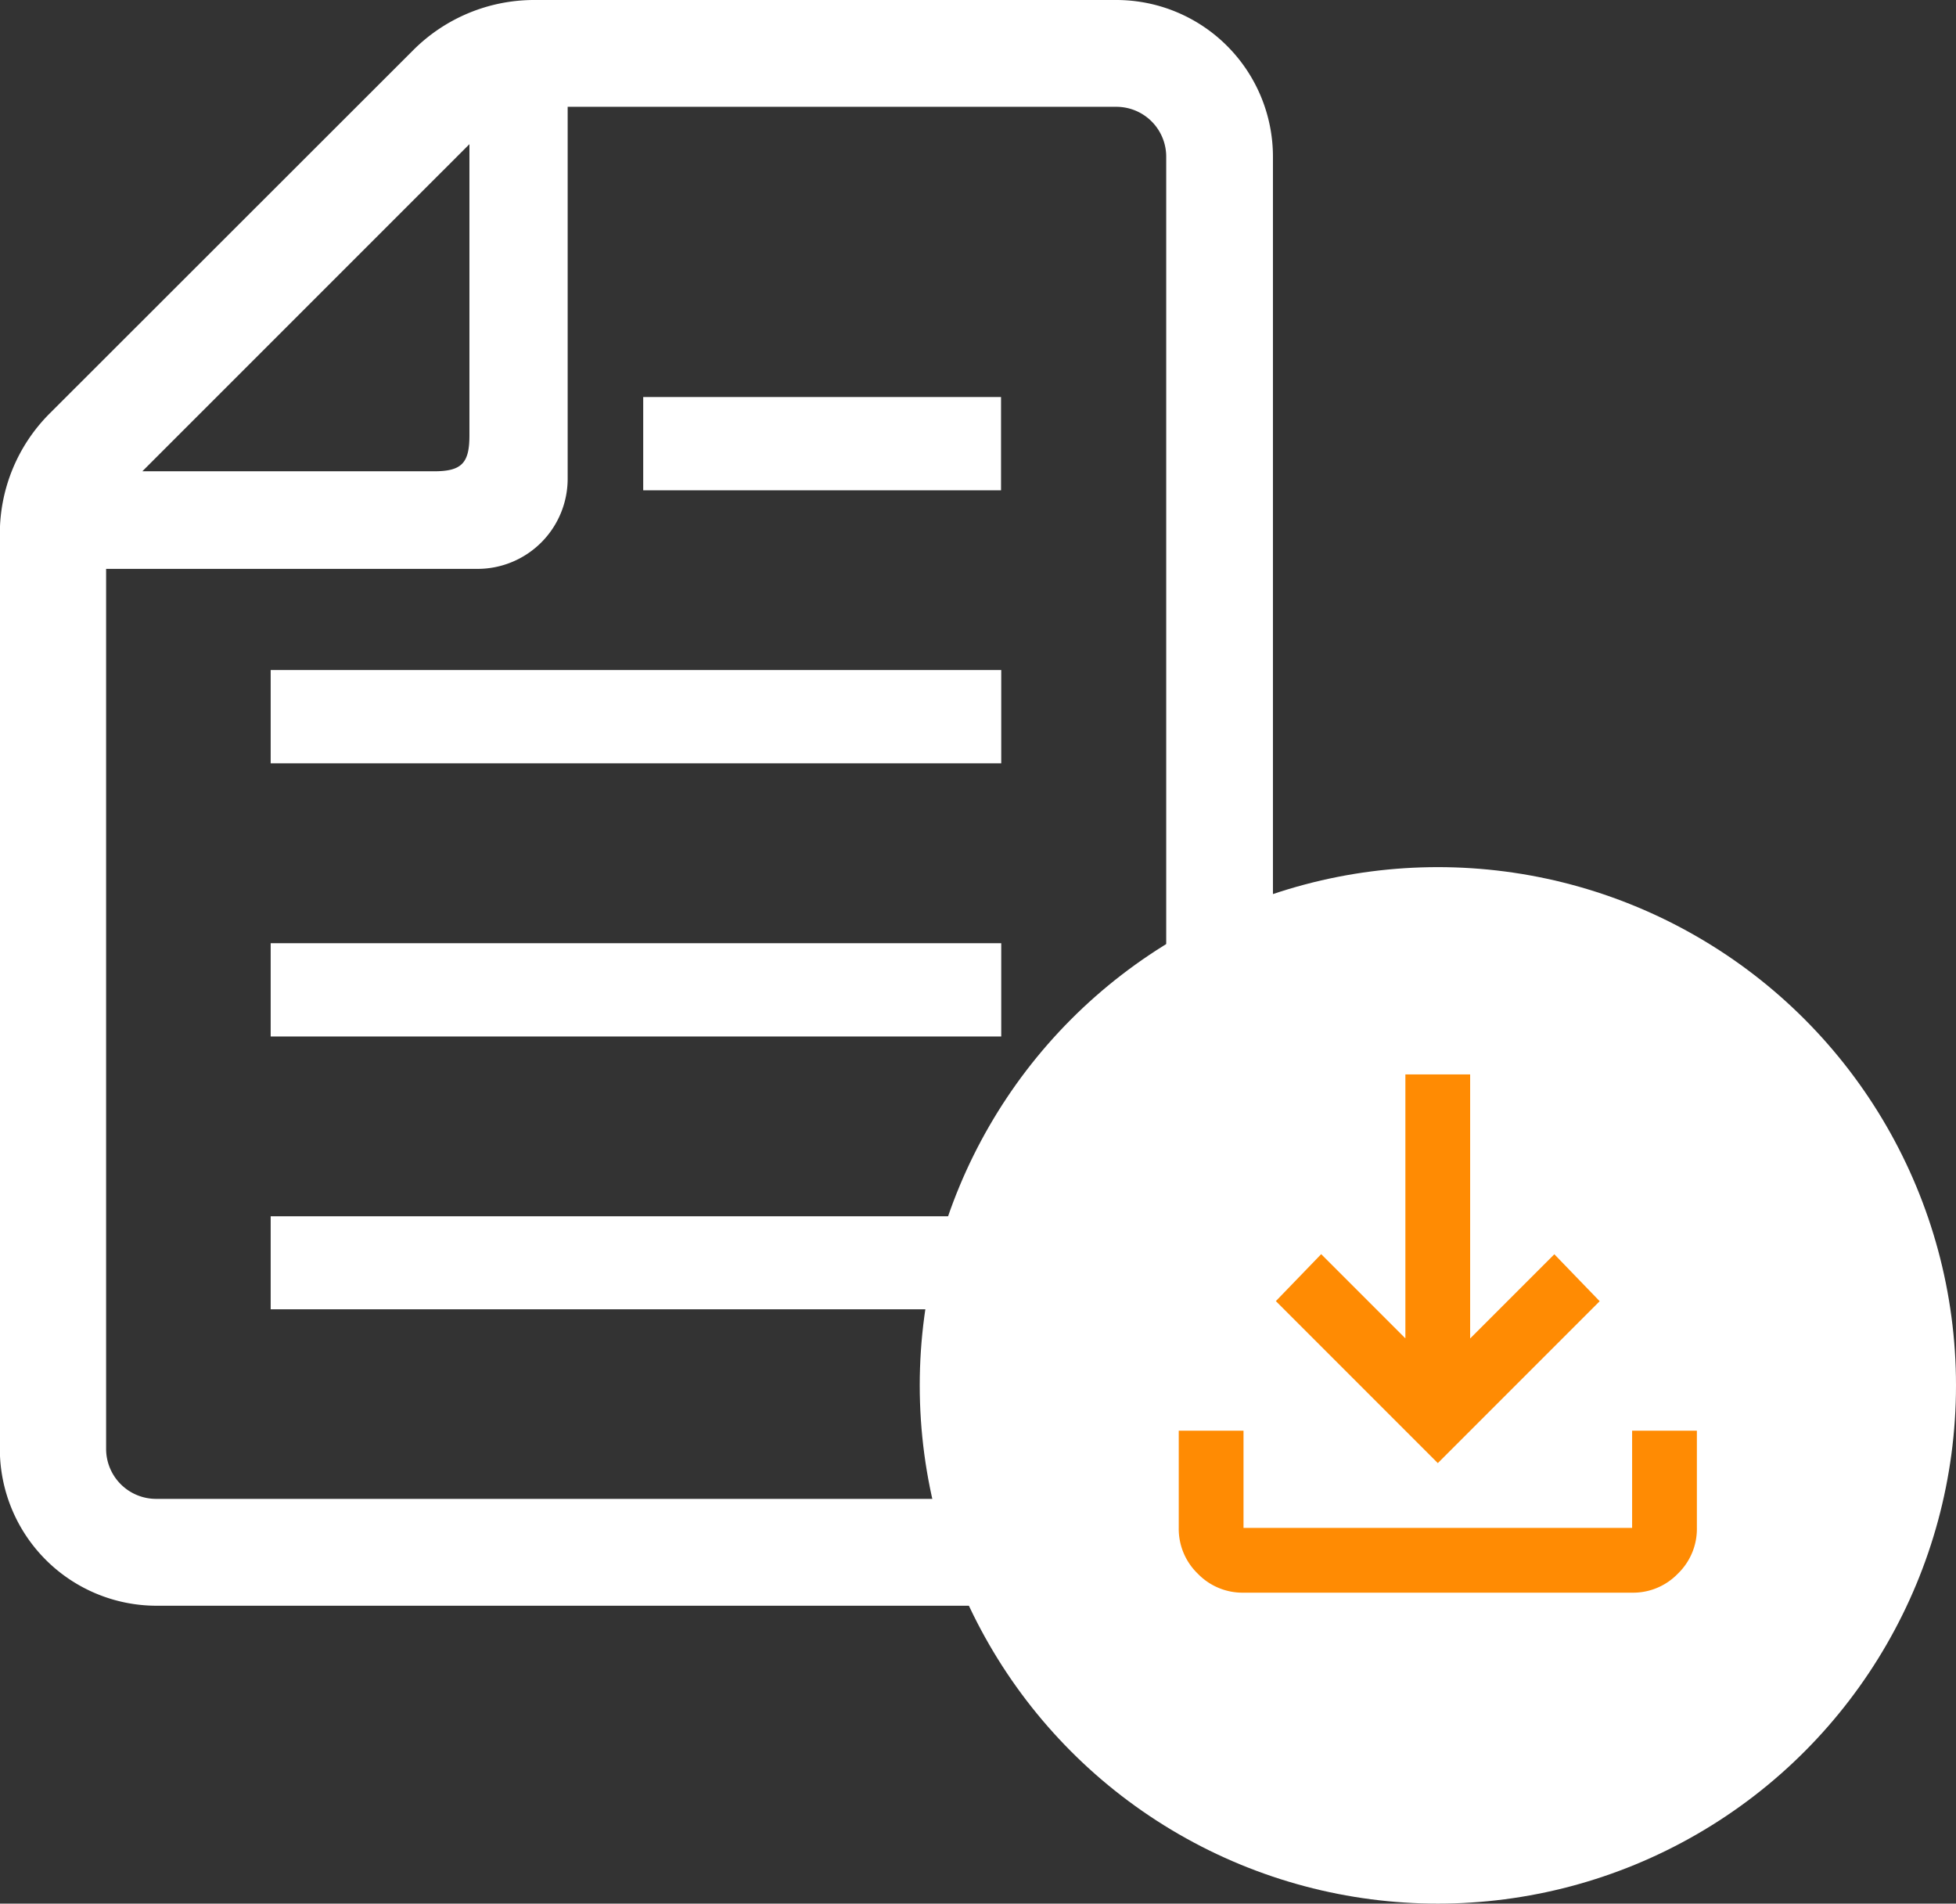
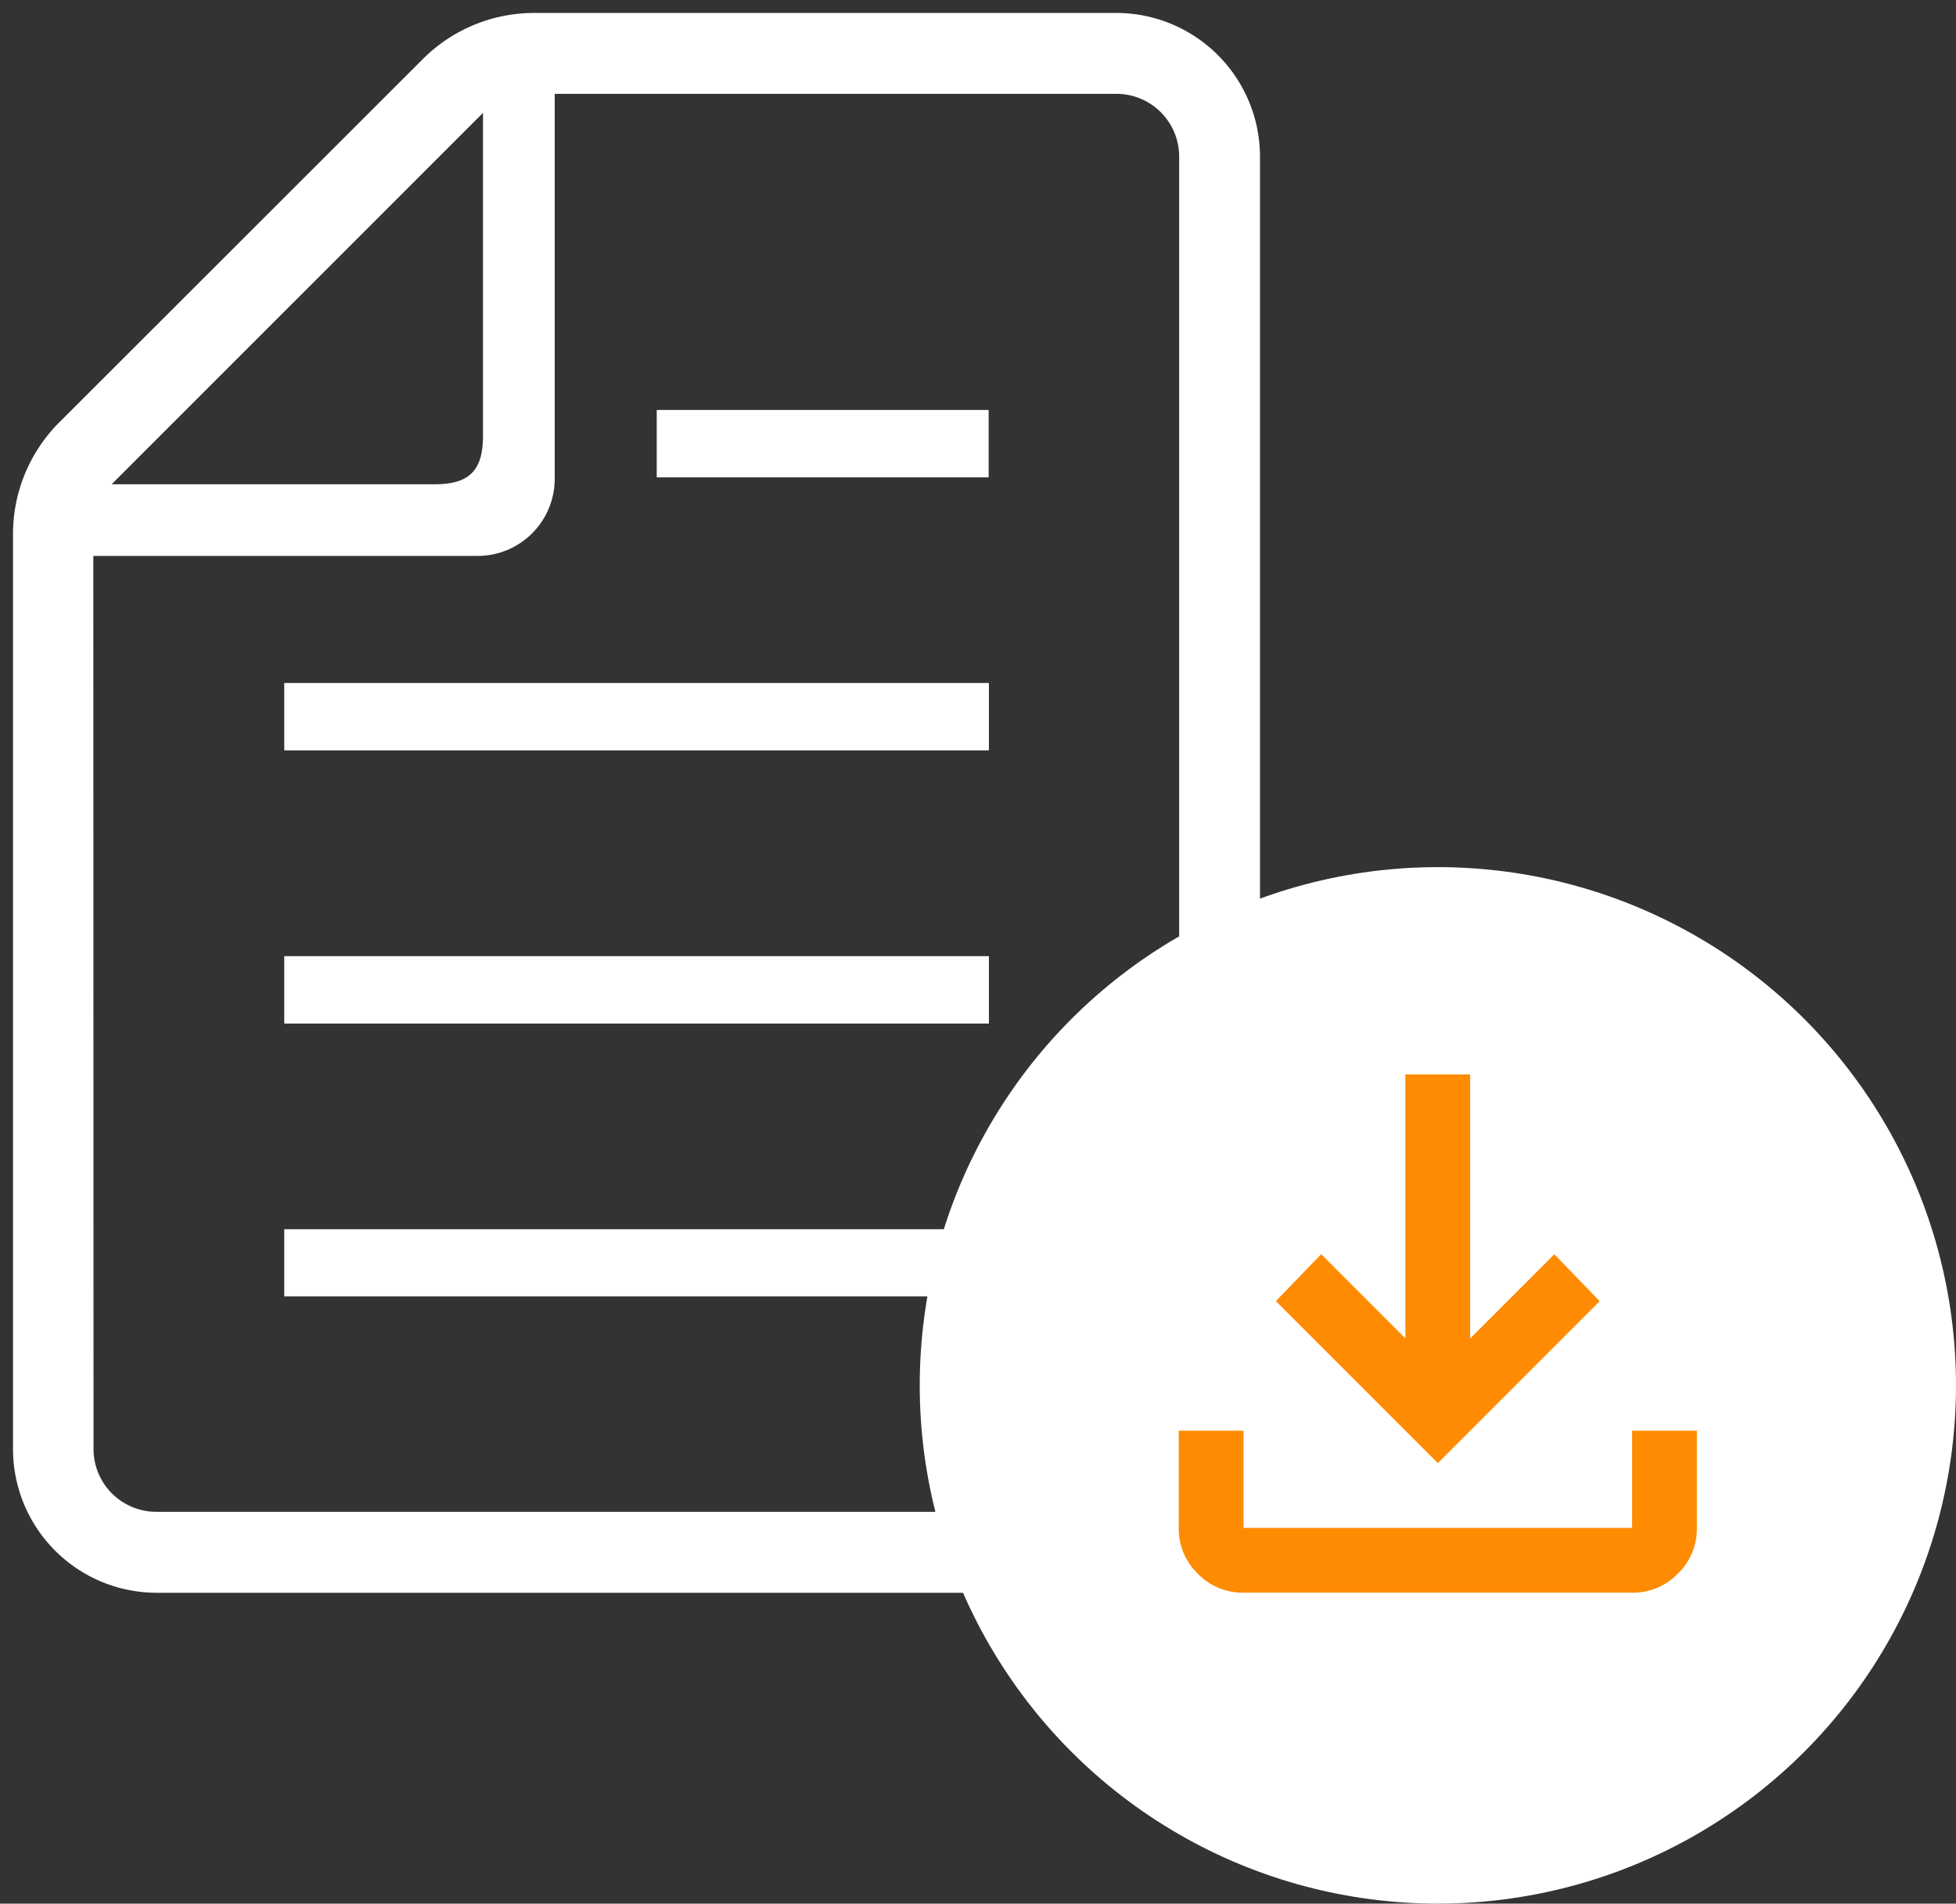
<svg xmlns="http://www.w3.org/2000/svg" width="37.751" height="36.732" viewBox="0 0 37.751 36.732">
  <rect x="0" y="0" width="37.751" height="36.732" fill="#333333" stroke="none" />
  <defs>
    <style>.a{fill:#fff}</style>
  </defs>
  <g transform="translate(-1424.249 -866.268)">
    <path class="a" d="M1427.27 897.002a2.775 2.775 0 01-2.77-2.775v-17.648a3.046 3.046 0 01.888-2.156l7.017-7.01a3.035 3.035 0 012.148-.895h11.244a2.775 2.775 0 012.77 2.771v24.938a2.775 2.775 0 01-2.77 2.775zm-1.216-2.775a1.213 1.213 0 001.216 1.213h18.527a1.212 1.212 0 001.21-1.213V869.29a1.21 1.21 0 00-1.21-1.211h-10.842v7.428a1.488 1.488 0 01-1.488 1.488h-7.417zm.35-18.615h6.234c.672 0 .933-.266.933-.939v-6.227zm3.331 15.67v-1.295h13.6v1.295zm0-5.264v-1.3h13.6v1.3zm0-5.271v-1.3h13.6v1.3zm7.189-5.268v-1.3h6.406v1.3z" />
-     <path class="a" d="M1445.797 897.252h-18.531a3.026 3.026 0 01-3.02-3.025v-17.648a3.278 3.278 0 01.961-2.332l7.018-7.012a3.3 3.3 0 012.325-.967h11.247a3.024 3.024 0 013.02 3.021v24.938a3.026 3.026 0 01-3.02 3.025zm-11.247-30.484a2.8 2.8 0 00-1.971.82l-7.018 7.012a2.786 2.786 0 00-.815 1.979v17.648a2.526 2.526 0 002.52 2.525h18.531a2.526 2.526 0 002.52-2.525V869.29a2.523 2.523 0 00-2.52-2.521zm11.247 28.922h-18.531a1.466 1.466 0 01-1.466-1.463v-17.482h7.667a1.239 1.239 0 001.238-1.238v-7.678h11.092a1.463 1.463 0 011.46 1.461v24.938a1.463 1.463 0 01-1.46 1.462zm-19.5-18.445v16.982a.965.965 0 00.966.963h18.534a.962.962 0 00.96-.963V869.29a.962.962 0 00-.96-.961h-10.592v7.178a1.74 1.74 0 01-1.738 1.738zm17.276 14.287h-14.1v-1.795h14.1zm-13.6-.5h13.1v-.795h-13.1zm13.6-4.764h-14.1v-1.8h14.1zm-13.6-.5h13.1v-.8h-13.1zm13.6-4.771h-14.1v-1.8h14.1zm-13.6-.5h13.1v-.8h-13.1zm2.653-4.635h-6.829l.427-.428 7.594-7.592v6.83a1.035 1.035 0 01-1.18 1.19zm-5.63-.5h5.63c.53 0 .683-.154.683-.689v-5.623zm16.573.367h-6.906v-1.8h6.906zm-6.406-.5h5.906v-.8h-5.906z" />
    <circle class="a" cx="10" cy="10" r="10" transform="translate(1442 883)" />
    <path d="M1451.999 894.5l-3.126-3.126.875-.906 1.625 1.625V887h1.25v5.095l1.625-1.625.875.906zm-3.75 2.5a1.2 1.2 0 01-.883-.367 1.2 1.2 0 01-.367-.883v-1.875h1.25v1.875h7.5v-1.875h1.25v1.875a1.2 1.2 0 01-.367.883 1.2 1.2 0 01-.883.367z" fill="#ff8b03" />
  </g>
</svg>